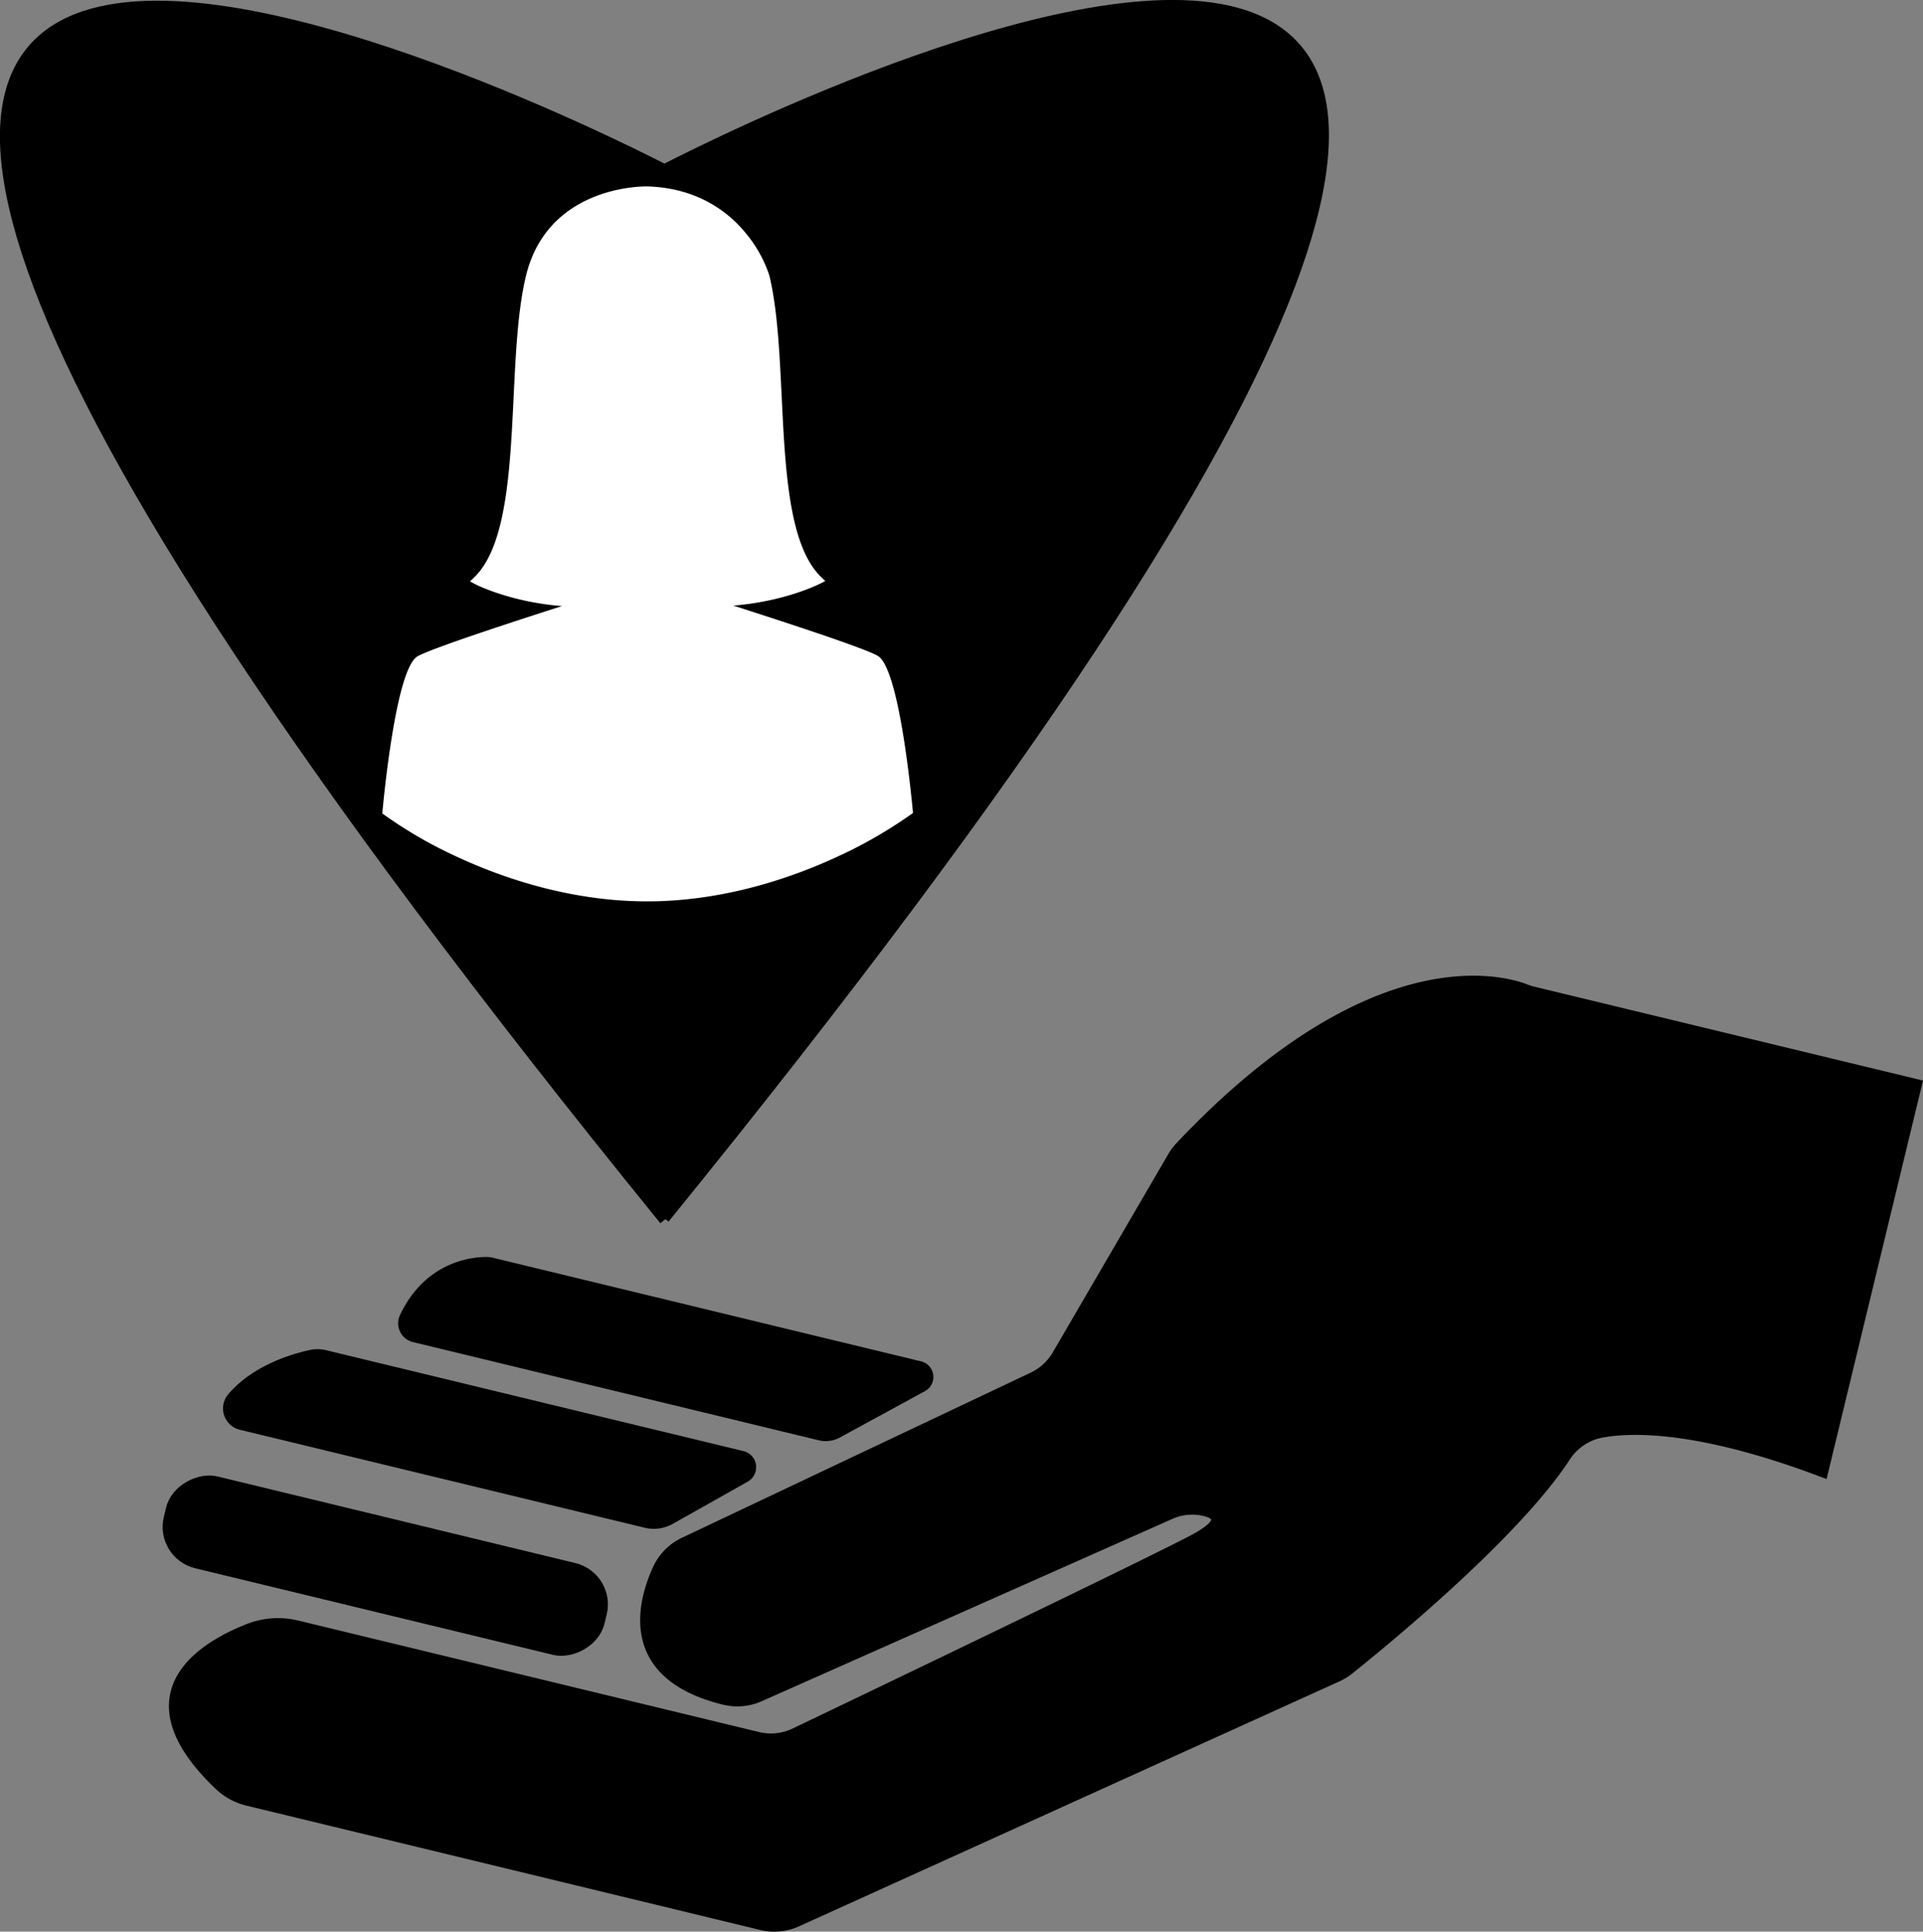
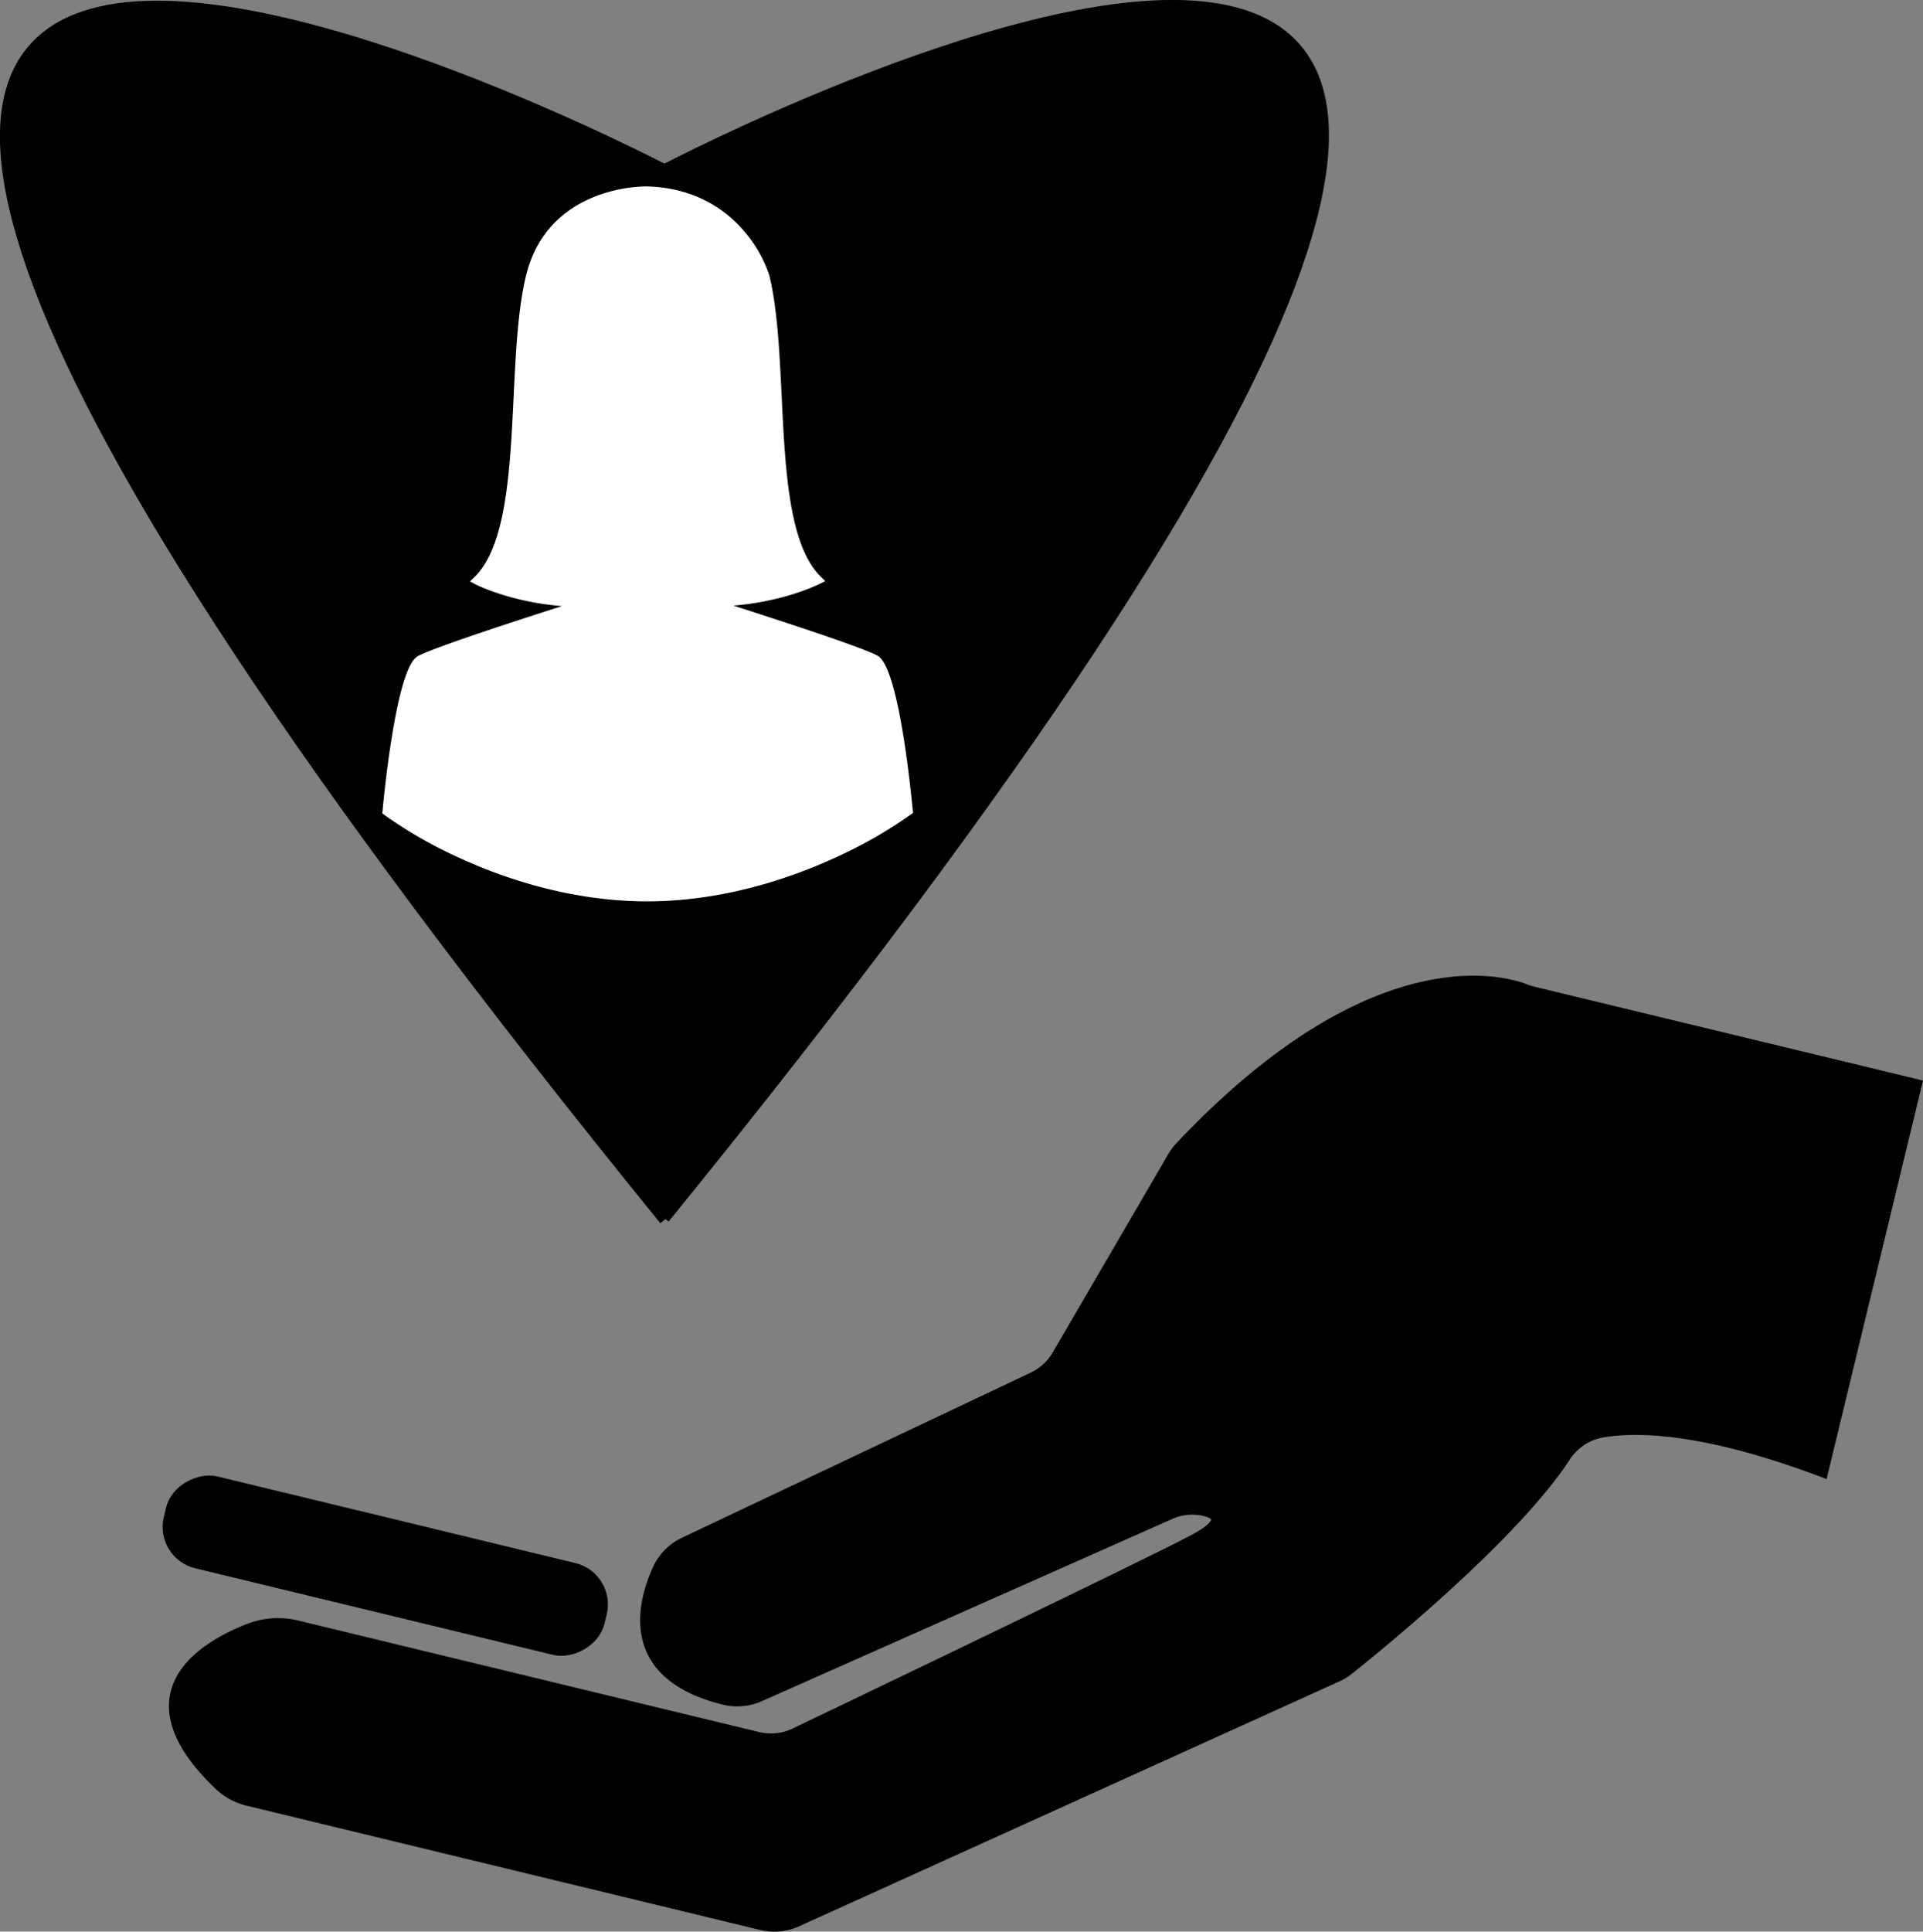
<svg xmlns="http://www.w3.org/2000/svg" id="Слой_1" data-name="Слой 1" viewBox="0 0 610.78 613.36">
  <rect x="0" y="0" width="610.78" height="613.36" fill="#808080" stroke="none" />
  <defs>
    <style>.cls-1,.cls-2{stroke:#000;stroke-miterlimit:10;}.cls-1{stroke-width:3px;}.cls-2{stroke-width:3.83px;}.cls-3{fill:#fff;}</style>
  </defs>
  <path class="cls-1" d="M1233.69,691.43c-38.15-14.43-59.61-14.54-70.22-12.67a17.39,17.39,0,0,0-11.55,7.68c-16.46,25.24-59.63,60.29-68.81,67.6a17.17,17.17,0,0,1-3.68,2.26L907.76,834.09a17.49,17.49,0,0,1-11.34,1.07L733.27,795.69a19.92,19.92,0,0,1-9.08-4.9c-30.63-29.12-5.23-44.22,9.31-49.92a25.66,25.66,0,0,1,15.42-1.06l146.36,35.4A17.47,17.47,0,0,0,907,774c23-11,109.77-52.62,126.08-61.14,10.6-5.54,8.41-8,4.46-9.07a17,17,0,0,0-11.35,1L895.89,762.62a17.63,17.63,0,0,1-11.3,1C852.51,755.76,858.35,733,863.37,722a17.44,17.44,0,0,1,8.44-8.56L982.6,661a17.5,17.5,0,0,0,7.64-7l36.72-63a17.66,17.66,0,0,1,2.38-3.19c61.74-65.39,103.43-52.55,109.9-50a16.48,16.48,0,0,0,2.26.72L1263.56,568Z" transform="translate(-654.59 -223.79)" />
-   <path class="cls-1" d="M946.8,657.53l-136-32.91a7.15,7.15,0,0,0-1.59-.21c-3.76,0-18.35.89-26.23,17.62a4.63,4.63,0,0,0,3.11,6.45L915,679.67a7.9,7.9,0,0,0,5.62-.74l27.07-14.75A3.6,3.6,0,0,0,946.8,657.53Z" transform="translate(-654.59 -223.79)" />
-   <path class="cls-1" d="M890.3,686,757.91,654a10.42,10.42,0,0,0-4.68-.06c-5.23,1.13-17.5,4.63-25.08,13.63a5.46,5.46,0,0,0,3,8.76l128.54,31.1a10.87,10.87,0,0,0,7.88-1.09L891.26,693A3.76,3.76,0,0,0,890.3,686Z" transform="translate(-654.59 -223.79)" />
  <rect class="cls-1" x="763.44" y="650.43" width="27" height="141" rx="12" transform="translate(-761.04 1082.78) rotate(-76.4)" />
  <path class="cls-2" d="M865.82,278s-471-246.46,0,333" transform="translate(-654.59 -223.79)" />
  <path class="cls-2" d="M865.44,278s471-247,0,332.49" transform="translate(-654.59 -223.79)" />
  <path class="cls-3" d="M860.12,510c-24.38,0-45.79-7.47-59.45-13.73a140.67,140.67,0,0,1-24.1-13.78l-.55-.42.07-.74c0-.11,1-11.36,2.85-22.9,3.79-23.89,7.37-25.78,8.57-26.4,5.24-2.76,32.55-11.63,45.56-15.78-16.39-1.32-27.1-6.72-27.61-7l-1.59-.84,1.33-1.28c10.22-9.83,11.4-34,12.53-57.34.69-14.15,1.34-27.51,3.86-38.16,6.59-27.84,35-28.65,38.24-28.65h.34c16,.48,25.73,8.15,31,14.5A41.27,41.27,0,0,1,899,311.42v.05c2.52,10.64,3.17,24,3.86,38.15C904,373,905.16,397.14,915.39,407l1.33,1.28-1.59.81c-.51.26-11.23,5.67-27.61,7,13,4.18,40.32,13,45.56,15.79,1.18.62,4.76,2.5,8.56,26.39,1.83,11.55,2.84,22.79,2.86,22.9l.06.75-.55.42a145.42,145.42,0,0,1-24.26,13.84C906,502.48,884.5,510,860.12,510Z" transform="translate(-654.59 -223.79)" />
</svg>